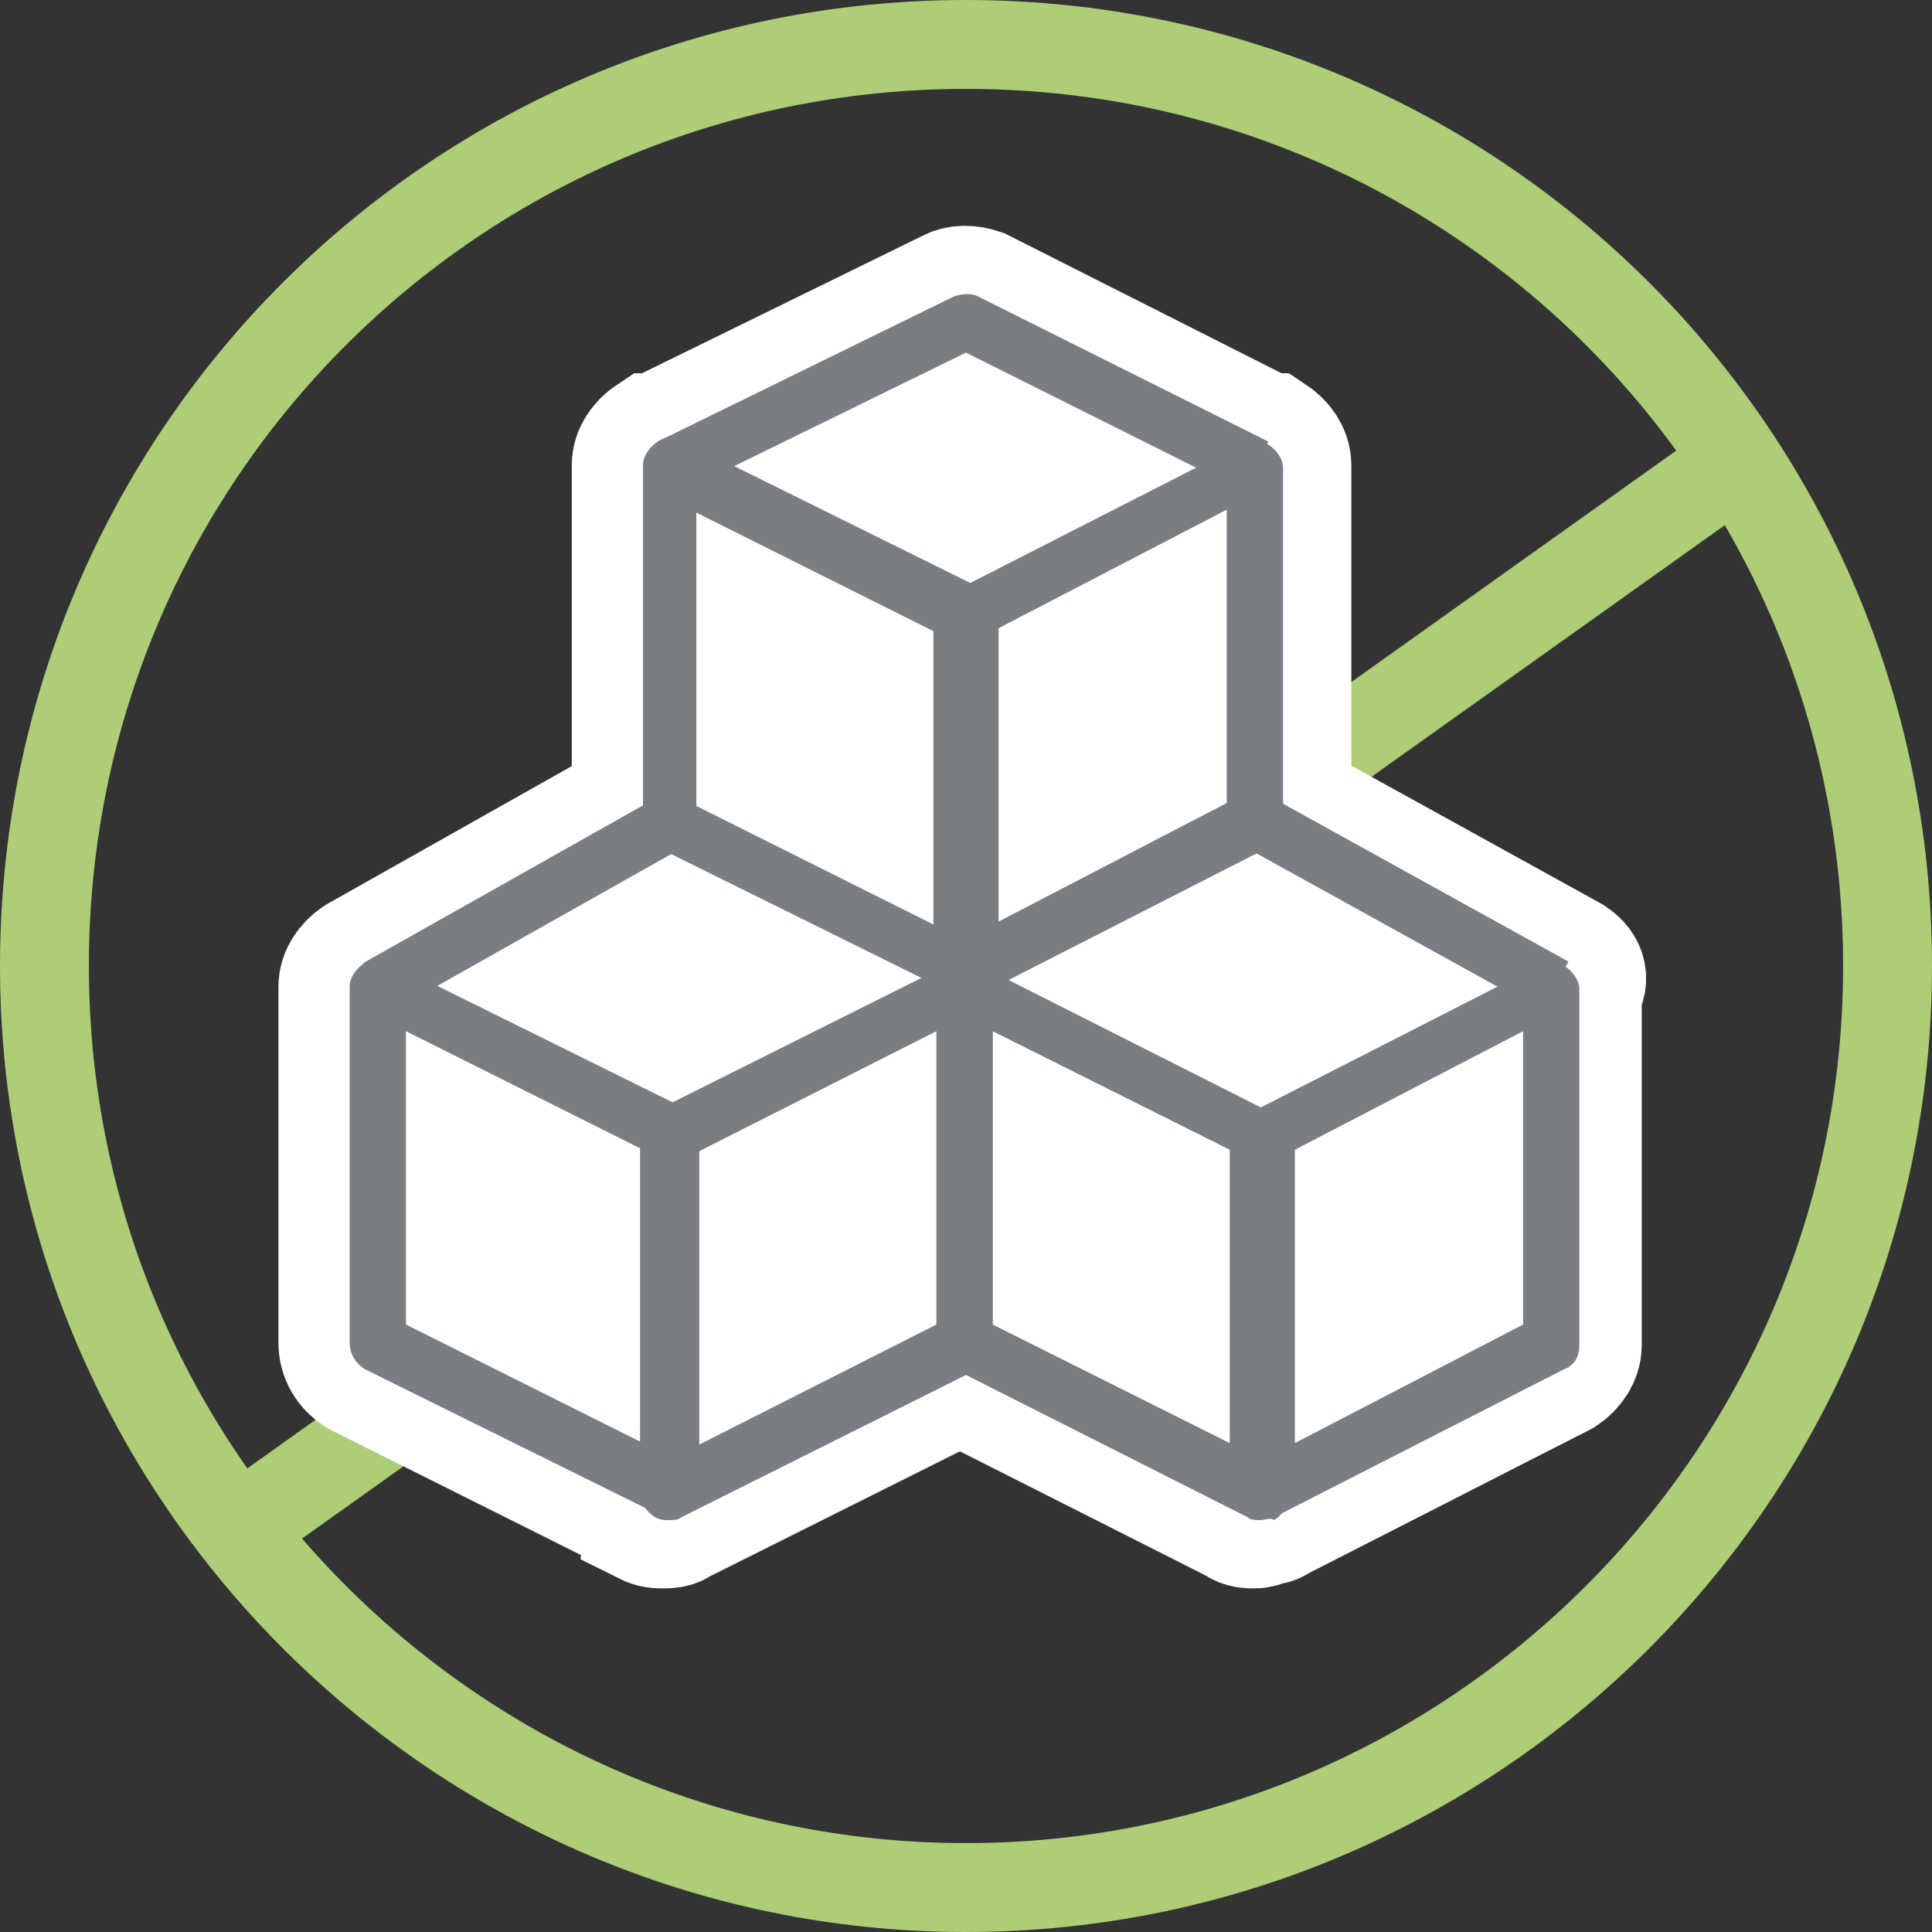
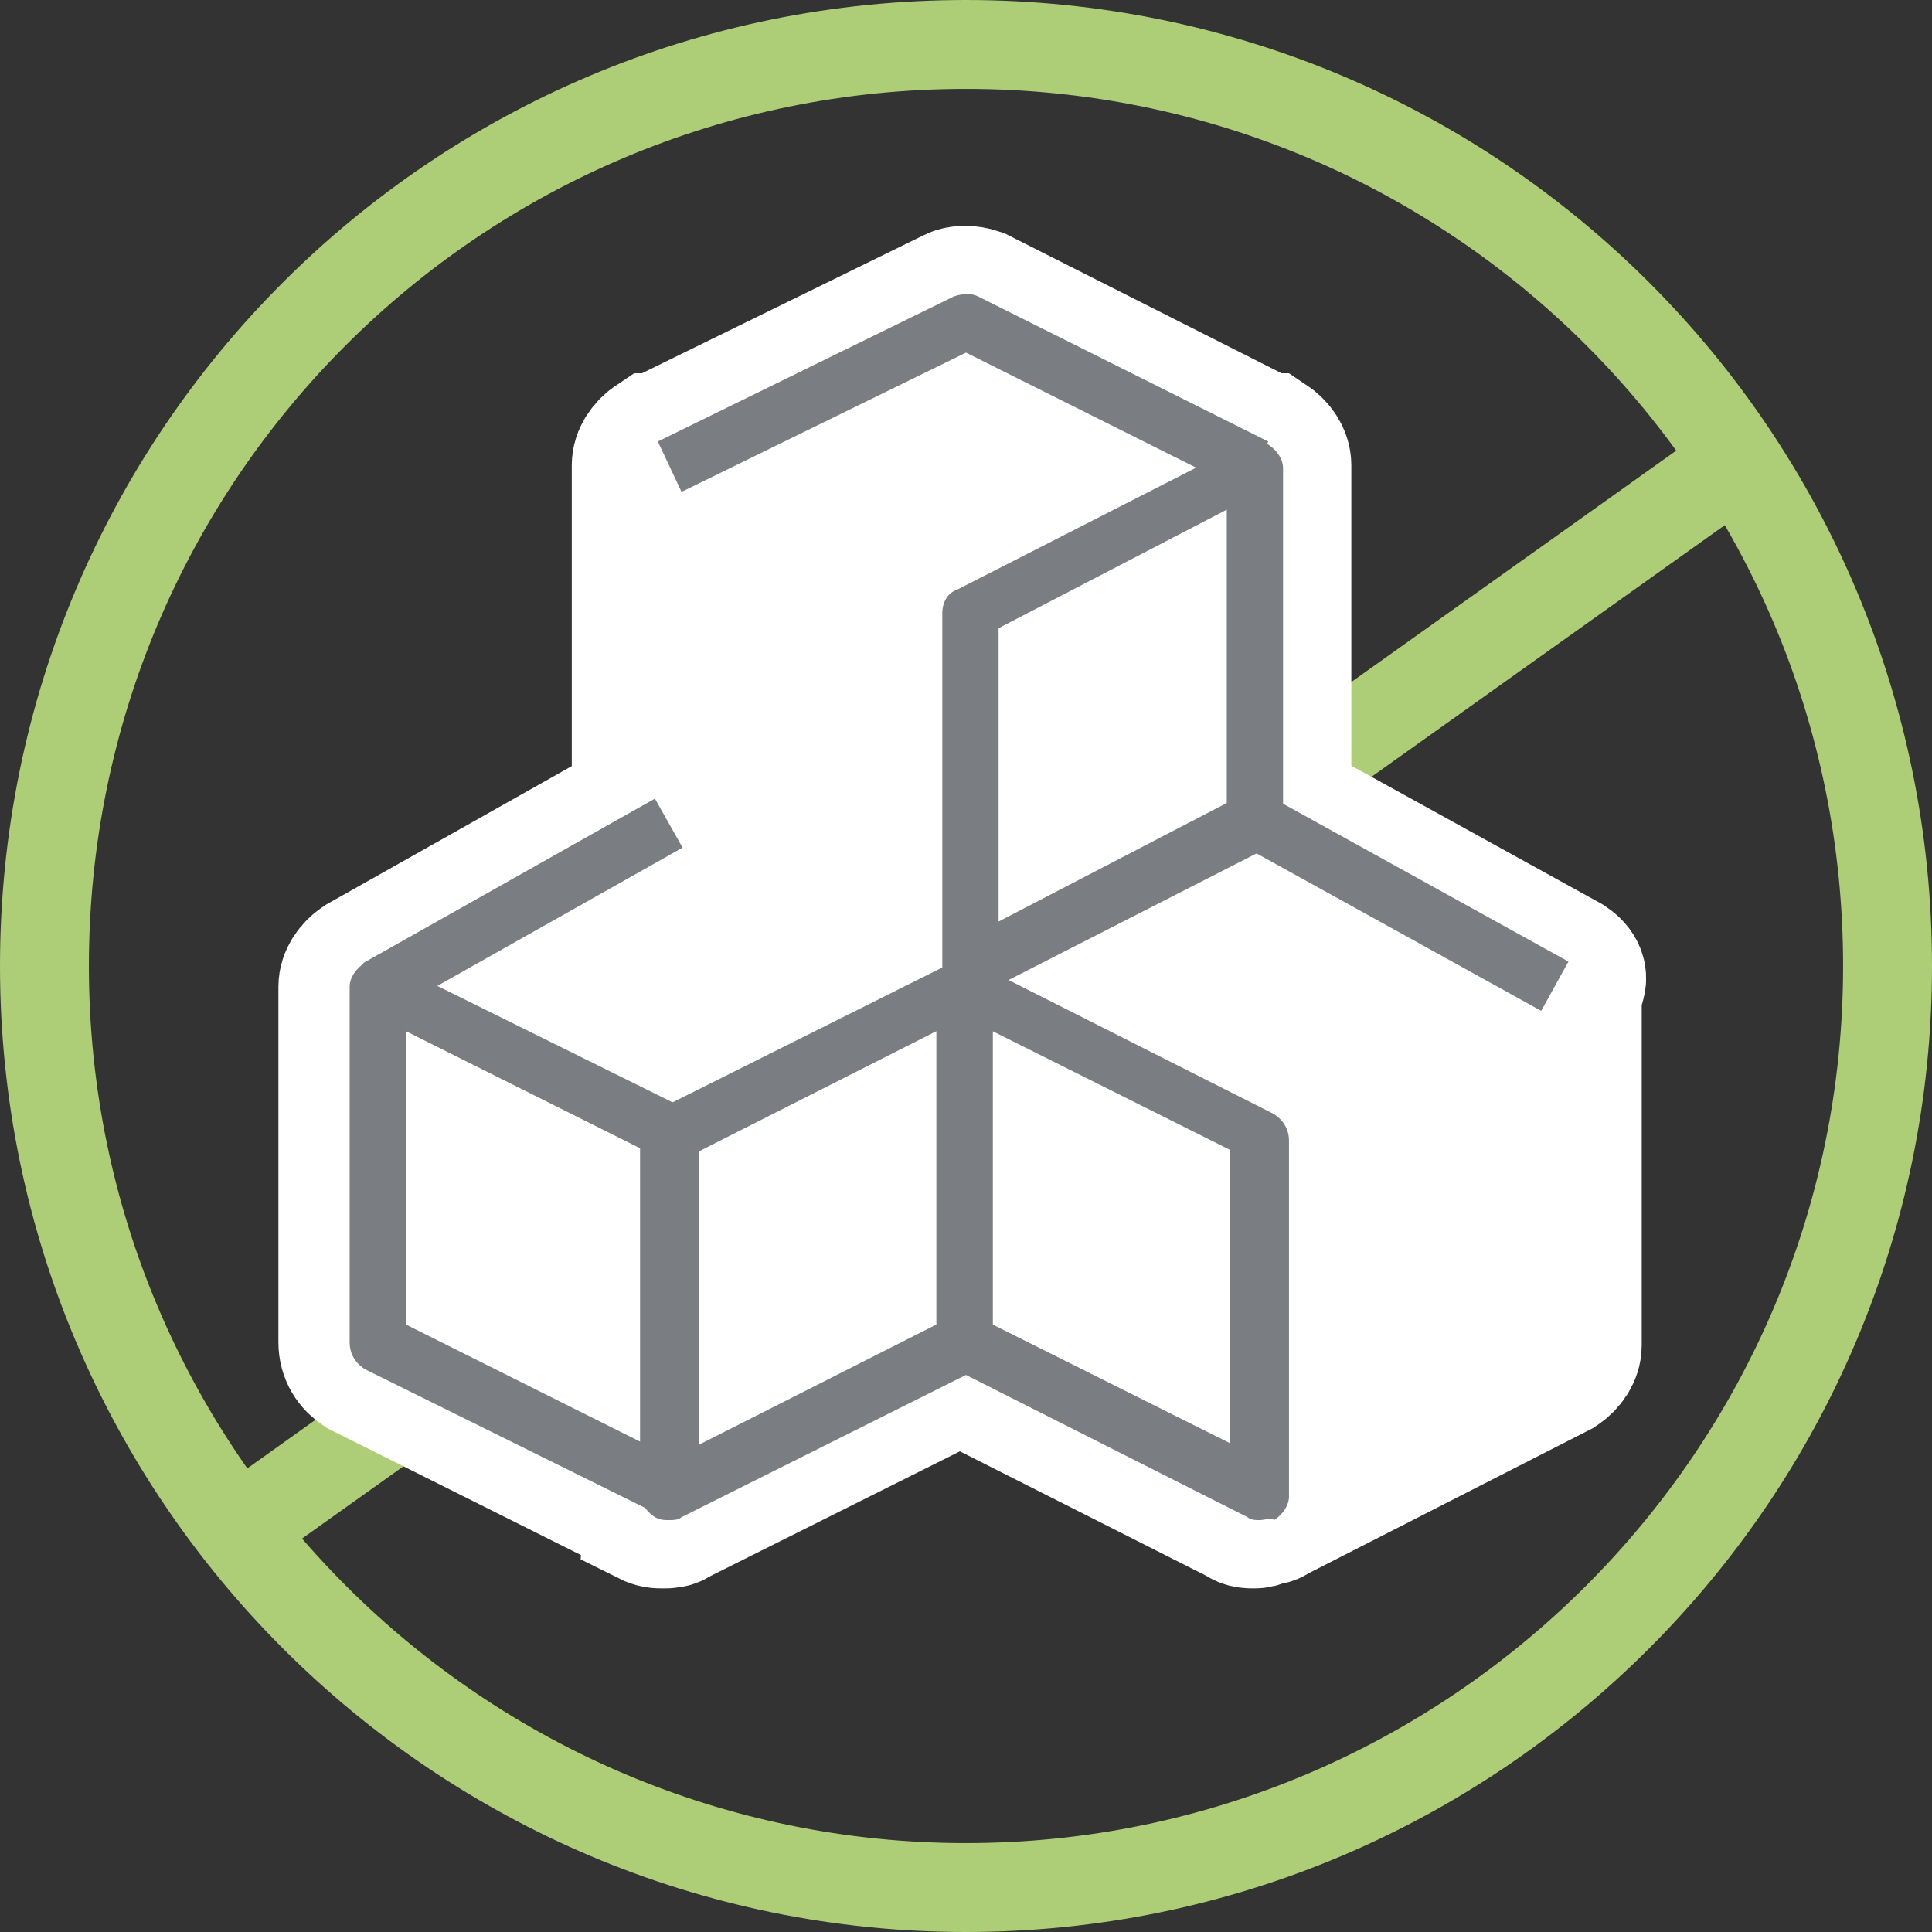
<svg xmlns="http://www.w3.org/2000/svg" id="Layer_1" x="0px" y="0px" viewBox="0 0 65.2 65.2" style="enable-background:new 0 0 65.2 65.2;" xml:space="preserve">
  <rect x="0" y="0" width="65.2" height="65.2" fill="#333333" stroke="none" />
  <style type="text/css"> .st0{fill:none;stroke:#ADCD77;stroke-width:3;stroke-miterlimit:10;} .st1{fill:#FFFFFF;} .st2{fill:none;stroke:#FFFFFF;stroke-width:7.161;stroke-miterlimit:10;} .st3{fill:none;stroke:#7A7E82;stroke-width:2.35;stroke-miterlimit:10;} .st4{fill:#7A7E82;} .st5{fill:none;stroke:#7A7E82;stroke-width:2.35;stroke-linecap:round;stroke-linejoin:round;stroke-miterlimit:10;} .st6{fill:none;stroke:#FFFFFF;stroke-width:7.161;stroke-linecap:round;stroke-linejoin:round;stroke-miterlimit:10;} .st7{fill:none;stroke:#FFFFFF;stroke-width:4.608;stroke-miterlimit:10;} .st8{fill:none;stroke:#FFFFFF;stroke-width:6.265;stroke-miterlimit:10;} </style>
  <g>
    <line class="st0" x1="8.2" y1="51.5" x2="57.9" y2="16.1" />
    <path class="st0" d="M32.6,63.7c-17.1,0-31.1-13.9-31.1-31.1S15.4,1.5,32.6,1.5s31.1,13.9,31.1,31.1S49.7,63.7,32.6,63.7z" />
    <path class="st1" d="M52.9,32.5C52.9,32.5,52.9,32.5,52.9,32.5L52.9,32.5l-9.6-5.3V15.7c0-0.3-0.2-0.6-0.5-0.8c0,0-0.1,0-0.1,0l0,0 L33,10c-0.3-0.1-0.6-0.1-0.8,0l-10,4.9l0,0c0,0-0.1,0-0.1,0c-0.3,0.2-0.5,0.5-0.5,0.8v11.5l-9.4,5.3l0,0c0,0,0,0,0,0 c-0.3,0.2-0.5,0.5-0.5,0.8v12c0,0.4,0.2,0.7,0.5,0.9l9.6,4.8c0,0,0.1,0.1,0.1,0.2c0.2,0.1,0.3,0.1,0.5,0.1c0.1,0,0.3,0,0.4-0.1 l9.6-4.8l9.5,4.8c0.1,0.1,0.3,0.1,0.4,0.1c0.1,0,0.2,0,0.3-0.1c0,0,0,0,0,0c0.1,0,0.3,0,0.4-0.1l9.6-4.9c0.3-0.2,0.5-0.5,0.5-0.8 v-12C53.4,33,53.2,32.7,52.9,32.5" />
    <path class="st7" d="M52.9,32.5C52.9,32.5,52.9,32.5,52.9,32.5L52.9,32.5l-9.6-5.3V15.7c0-0.3-0.2-0.6-0.5-0.8c0,0-0.1,0-0.1,0l0,0 L33,10c-0.3-0.1-0.6-0.1-0.8,0l-10,4.9l0,0c0,0-0.1,0-0.1,0c-0.3,0.2-0.5,0.5-0.5,0.8v11.5l-9.4,5.3l0,0c0,0,0,0,0,0 c-0.3,0.2-0.5,0.5-0.5,0.8v12c0,0.4,0.2,0.7,0.5,0.9l9.6,4.8c0,0,0.1,0.1,0.1,0.2c0.2,0.1,0.3,0.1,0.5,0.1c0.1,0,0.3,0,0.4-0.1 l9.6-4.8l9.5,4.8c0.1,0.1,0.3,0.1,0.4,0.1c0.1,0,0.2,0,0.3-0.1c0,0,0,0,0,0c0.1,0,0.3,0,0.4-0.1l9.6-4.9c0.3-0.2,0.5-0.5,0.5-0.8 v-12C53.4,33,53.2,32.7,52.9,32.5z" />
-     <path class="st4" d="M32.5,33.6c-0.1,0-0.3,0-0.4-0.1l-9.9-4.9c-0.3-0.2-0.5-0.5-0.5-0.9v-12c0-0.3,0.2-0.6,0.5-0.8 c0.3-0.2,0.6-0.2,0.9,0l9.9,4.9c0.3,0.2,0.5,0.5,0.5,0.9v12c0,0.3-0.2,0.6-0.5,0.8C32.9,33.6,32.7,33.6,32.5,33.6 M23.5,27.2l8,4 v-9.9l-8-4V27.2z" />
    <path class="st4" d="M32.8,33.6c-0.2,0-0.3,0-0.5-0.1c-0.3-0.2-0.5-0.5-0.5-0.8v-12c0-0.4,0.2-0.7,0.5-0.8l9.6-4.9 c0.3-0.2,0.6-0.1,0.9,0c0.3,0.2,0.5,0.5,0.5,0.8v12c0,0.4-0.2,0.7-0.5,0.8l-9.6,4.9C33.1,33.6,32.9,33.6,32.8,33.6 M33.7,21.2v9.9 l7.7-4v-9.9L33.7,21.2z" />
    <path class="st4" d="M23,16.6l-0.8-1.7l10-4.9c0.3-0.1,0.6-0.1,0.8,0l9.8,4.9L42,16.6l-9.4-4.7L23,16.6z" />
    <path class="st4" d="M42.5,51.3c-0.1,0-0.3,0-0.4-0.1l-9.9-5c-0.3-0.2-0.5-0.5-0.5-0.8v-12c0-0.3,0.2-0.6,0.5-0.8 c0.3-0.2,0.6-0.2,0.9,0l9.9,5c0.3,0.2,0.5,0.5,0.5,0.9v12c0,0.3-0.2,0.6-0.5,0.8C42.9,51.2,42.7,51.3,42.5,51.3 M33.5,44.7l8,4 v-9.9l-8-4V44.7z" />
-     <path class="st4" d="M42.8,51.2c-0.2,0-0.3,0-0.5-0.1c-0.3-0.2-0.5-0.5-0.5-0.8v-12c0-0.4,0.2-0.7,0.5-0.8l9.6-4.9 c0.3-0.2,0.6-0.1,0.9,0c0.3,0.2,0.5,0.5,0.5,0.8v12c0,0.4-0.2,0.7-0.5,0.8l-9.6,4.9C43.1,51.2,42.9,51.2,42.8,51.2 M43.7,38.8v9.9 l7.7-4v-9.9L43.7,38.8z" />
    <path class="st4" d="M22.6,51.2c-0.1,0-0.3,0-0.4-0.1l-9.9-4.9c-0.3-0.2-0.5-0.5-0.5-0.9v-12c0-0.3,0.2-0.6,0.5-0.8 c0.3-0.2,0.6-0.2,0.9,0l9.9,4.9c0.3,0.2,0.5,0.5,0.5,0.9v12c0,0.3-0.2,0.6-0.5,0.8C22.9,51.2,22.8,51.2,22.6,51.2 M13.7,44.7l8,4 v-9.9l-8-4V44.7z" />
    <path class="st4" d="M22.6,51.3c-0.2,0-0.3,0-0.5-0.1c-0.3-0.2-0.5-0.5-0.5-0.8v-12c0-0.4,0.2-0.7,0.5-0.9l10-5 c0.3-0.1,0.6-0.1,0.9,0c0.3,0.2,0.5,0.5,0.5,0.8v12c0,0.4-0.2,0.7-0.5,0.9l-10,5C22.9,51.3,22.7,51.3,22.6,51.3 M23.5,38.9v9.9 l8.1-4.1v-9.9L23.5,38.9z" />
    <rect x="12" y="29.6" transform="matrix(0.871 -0.491 0.491 0.871 -12.726 12.61)" class="st4" width="11.3" height="1.9" />
    <rect x="46.5" y="24.8" transform="matrix(0.484 -0.875 0.875 0.484 -2.257 57.232)" class="st4" width="1.9" height="11.5" />
  </g>
</svg>